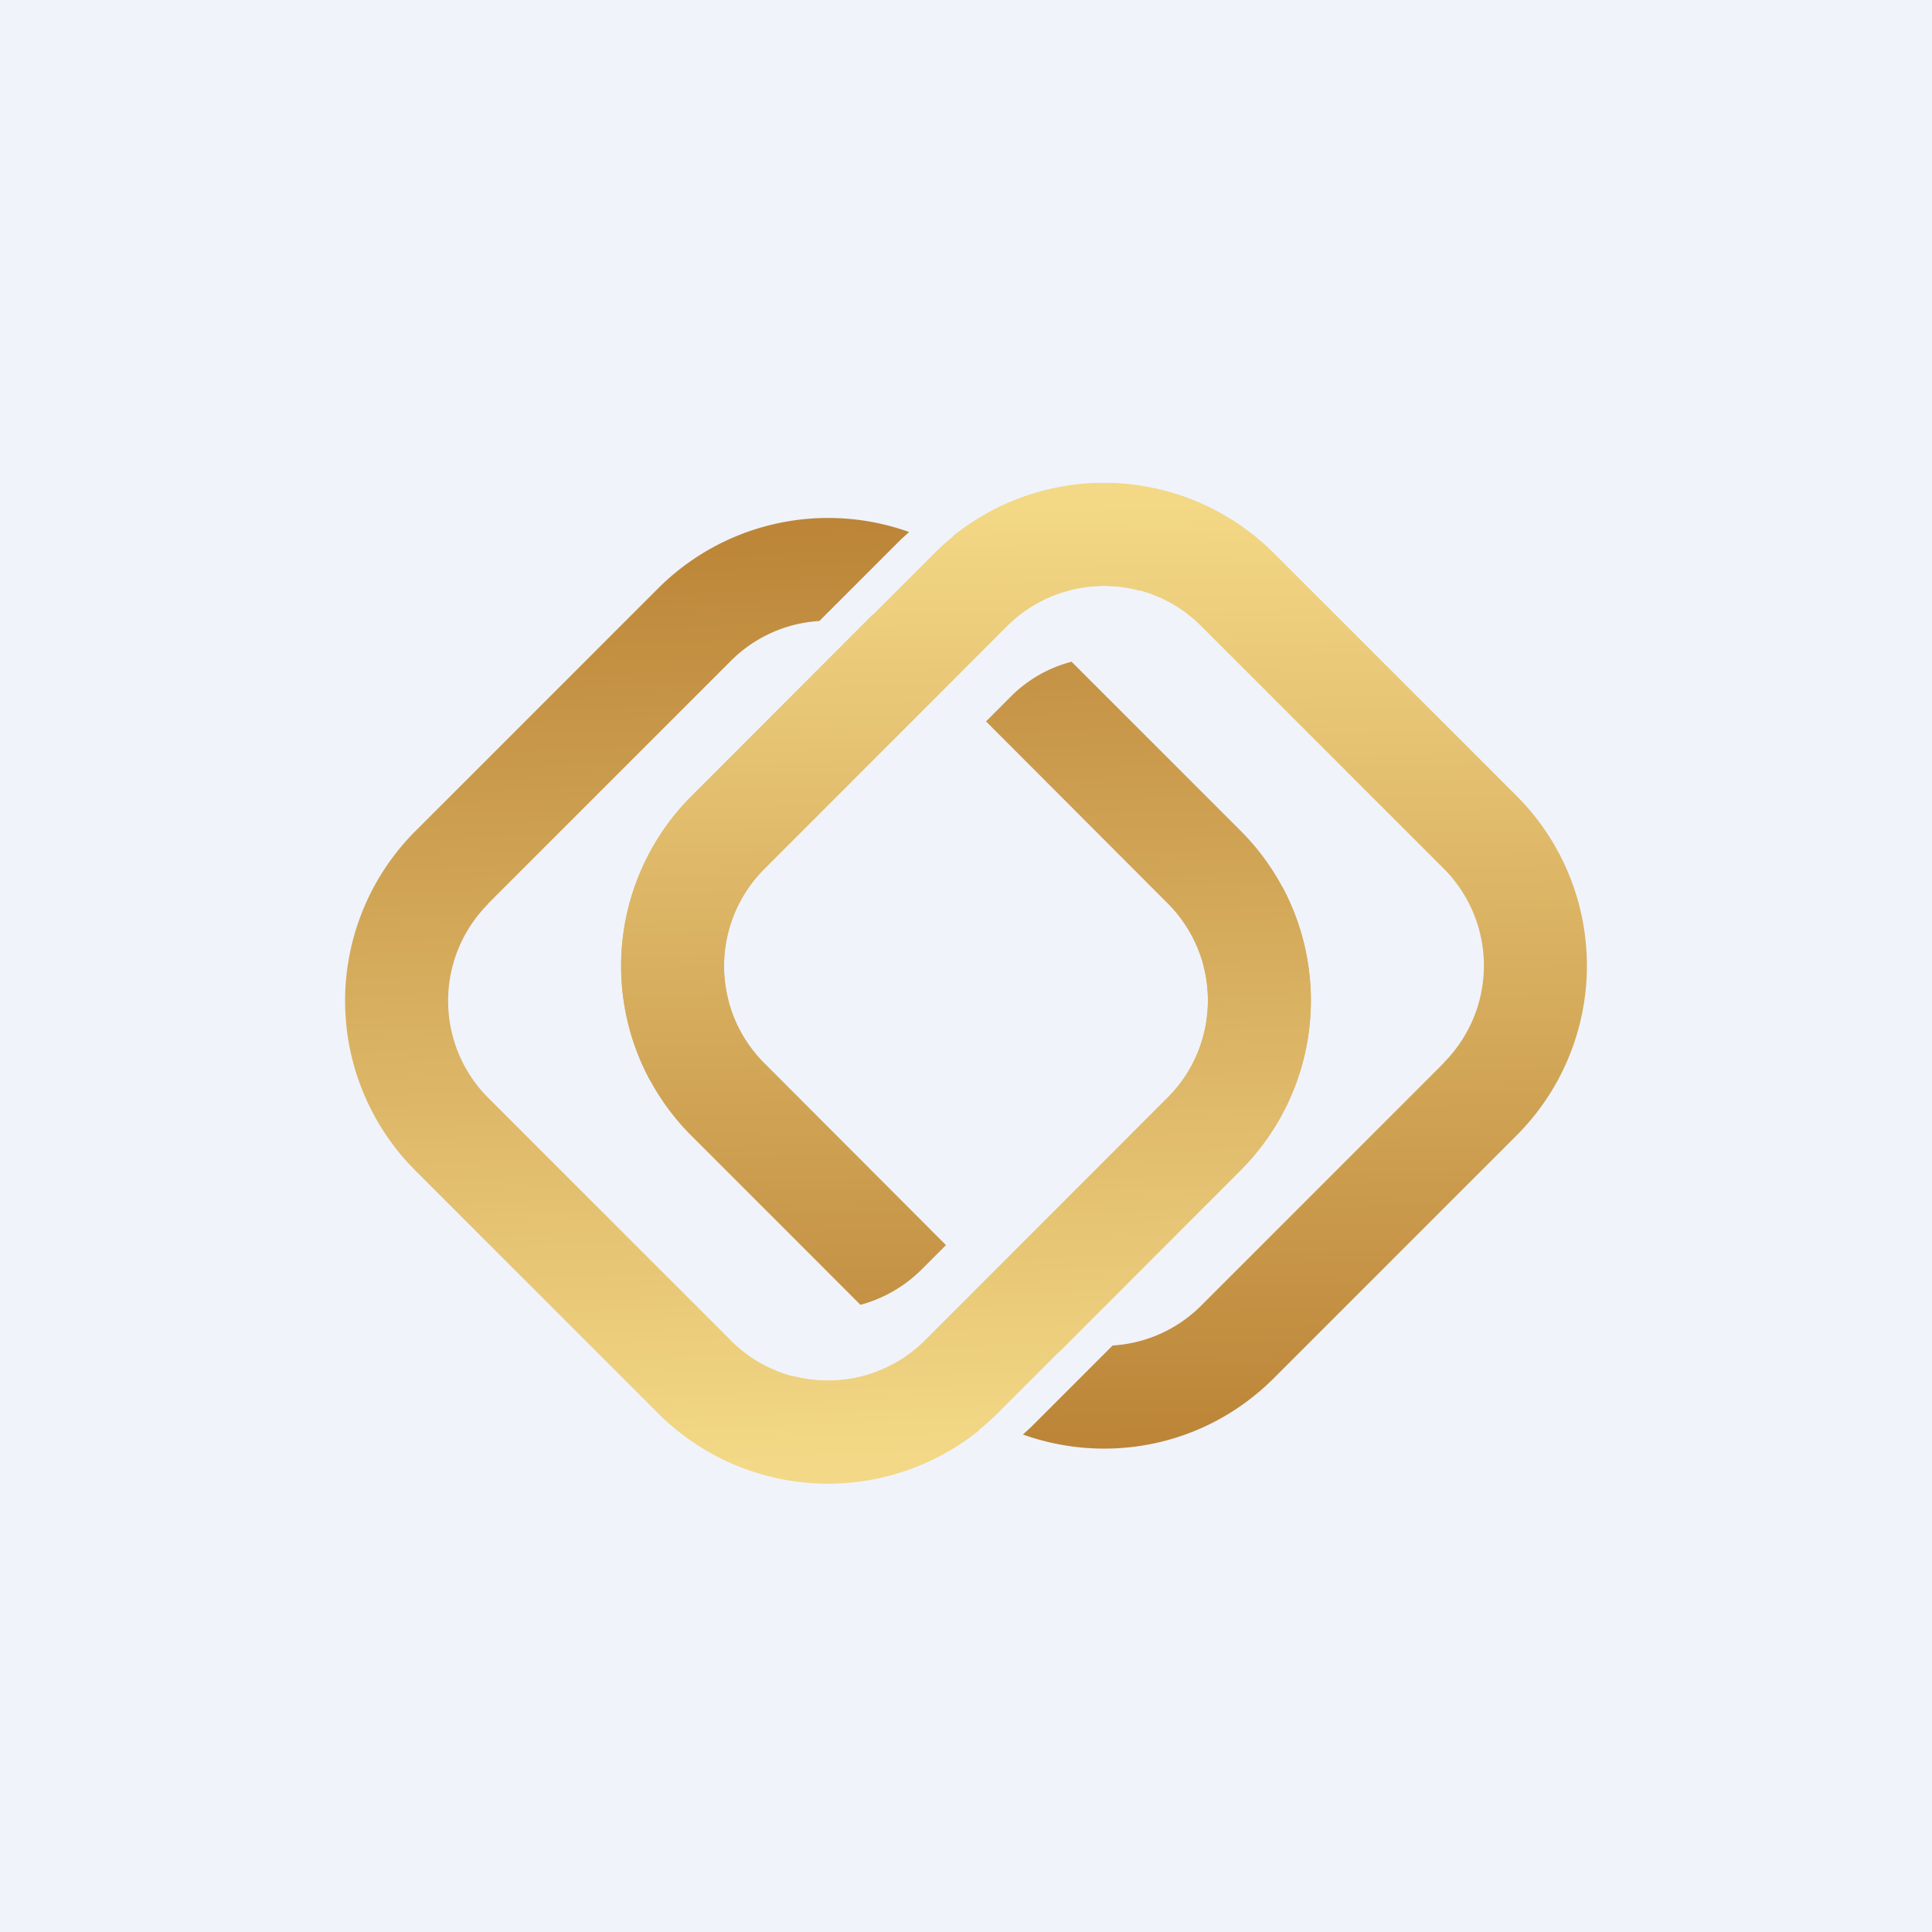
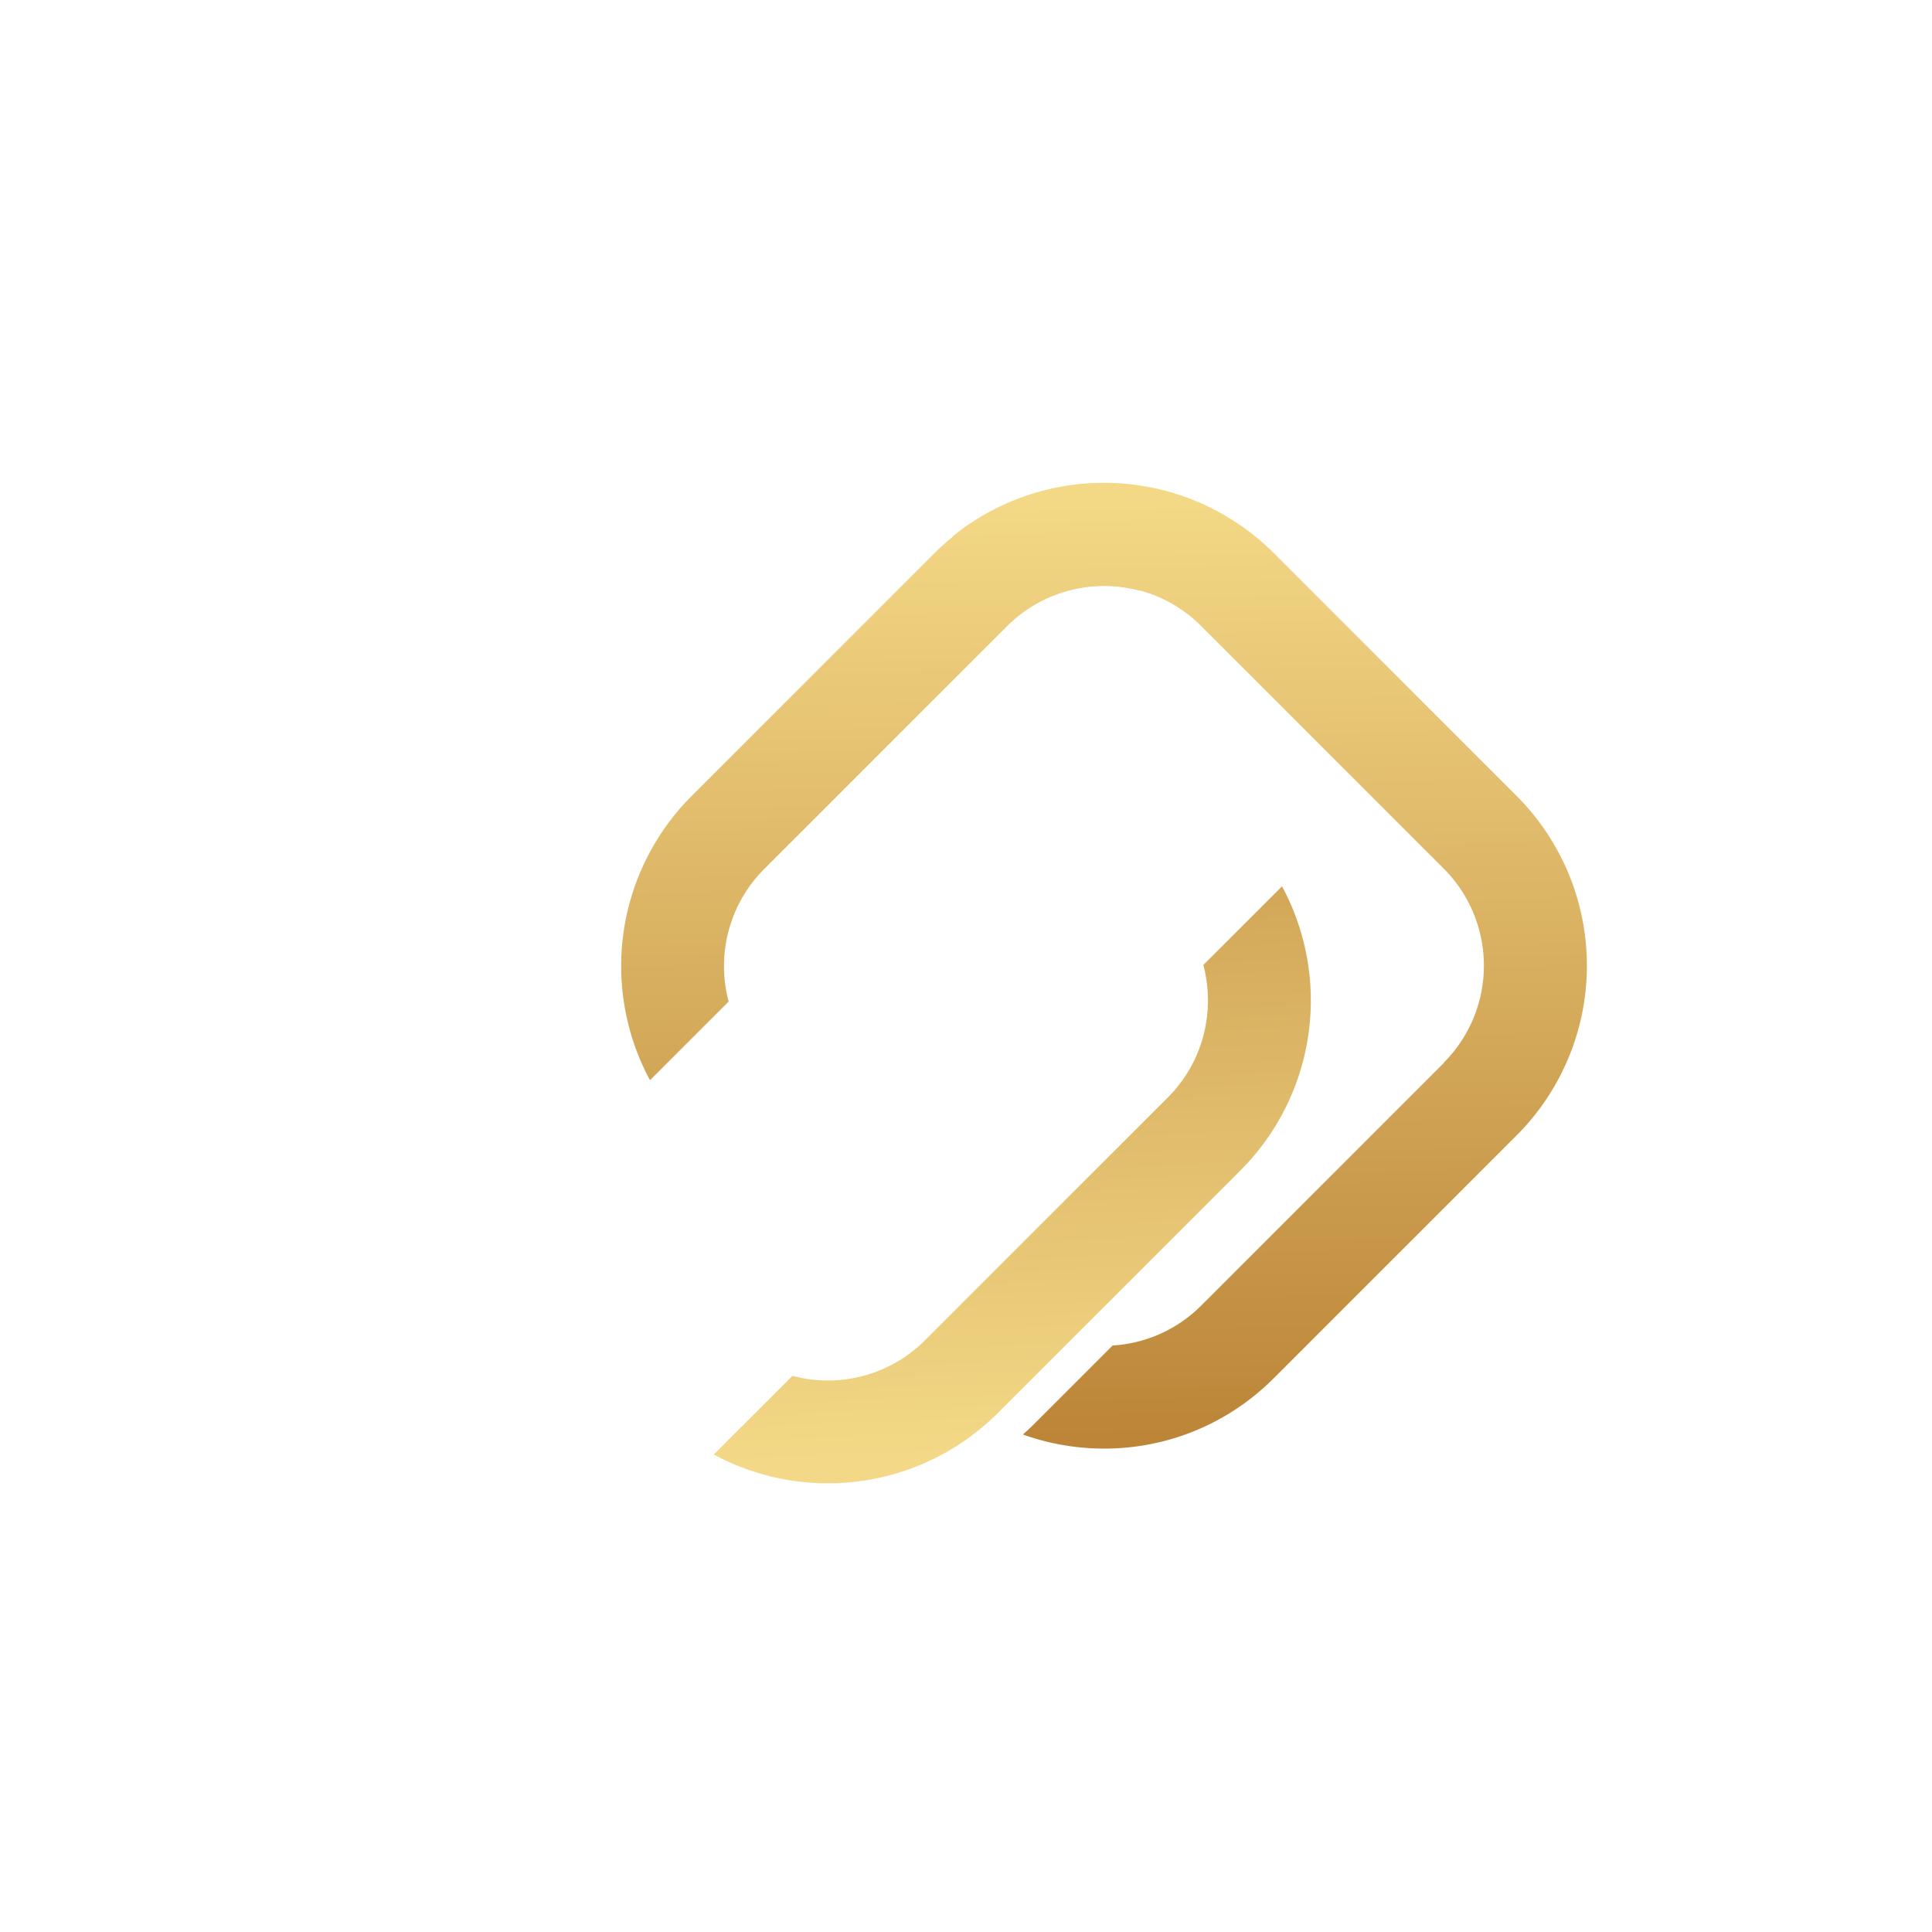
<svg xmlns="http://www.w3.org/2000/svg" width="56" height="56">
-   <path fill="#F0F3FA" d="M0 0h56v56H0z" />
-   <path d="M14.15 26.19l7.04-7.04A3.96 3.96 0 0123.75 18l2.36-2.36.24-.22a6.97 6.97 0 00-7.27 1.63l-7.04 7.04a6.96 6.96 0 000 9.84l7.04 7.04a6.97 6.97 0 009.31.48c-.92-.5-1.63-1.24-2.37-1.98-1.52.9-3.52.7-4.83-.61l-7.04-7.04a3.98 3.98 0 010-5.62z" fill="url(#ag0n4diyk)" />
-   <path d="M28.14 37.53c.8.63 1.54 1.37 2.57 1.65l5.25-5.26a6.96 6.96 0 000-9.84l-4.9-4.9c-.65.17-1.27.51-1.78 1.03l-.7.7 5.27 5.28a3.98 3.98 0 010 5.62l-5.71 5.72z" fill="url(#bg0n4diyk)" />
  <path d="M20.69 42.16a6.97 6.97 0 008.23-1.2l7.04-7.04a6.97 6.97 0 001.2-8.23l-2.28 2.28c.35 1.33.01 2.8-1.03 3.84l-7.04 7.04a3.98 3.98 0 01-3.84 1.03l-2.28 2.28z" fill="url(#cg0n4diyk)" />
  <path d="M41.85 30.81l-7.04 7.04A3.96 3.96 0 0132.25 39l-2.36 2.36-.24.22c2.46.88 5.3.34 7.27-1.63l7.04-7.04a6.96 6.96 0 000-9.84l-7.04-7.04a6.97 6.97 0 00-9.31-.48c.92.5 1.63 1.24 2.37 1.98 1.52-.9 3.52-.7 4.83.61l7.04 7.04a3.98 3.98 0 010 5.62z" fill="url(#dg0n4diyk)" />
-   <path d="M27.86 19.47c-.8-.63-1.54-1.37-2.57-1.65l-5.25 5.26a6.96 6.96 0 000 9.84l4.9 4.9a3.96 3.96 0 001.78-1.03l.7-.7-5.27-5.28a3.98 3.98 0 010-5.62l5.71-5.72z" fill="url(#eg0n4diyk)" />
  <path d="M35.31 14.84a6.97 6.97 0 00-8.23 1.2l-7.04 7.04a6.97 6.97 0 00-1.2 8.23l2.28-2.28a3.98 3.98 0 011.03-3.84l7.04-7.04a3.98 3.98 0 013.84-1.03l2.28-2.28z" fill="url(#fg0n4diyk)" />
  <defs>
    <linearGradient id="ag0n4diyk" x1="23.65" y1="15.28" x2="24.7" y2="42.37" gradientUnits="userSpaceOnUse">
      <stop stop-color="#BC8538" />
      <stop offset="1" stop-color="#F3D987" />
    </linearGradient>
    <linearGradient id="bg0n4diyk" x1="23.65" y1="15.28" x2="24.7" y2="42.37" gradientUnits="userSpaceOnUse">
      <stop stop-color="#BC8538" />
      <stop offset="1" stop-color="#F3D987" />
    </linearGradient>
    <linearGradient id="cg0n4diyk" x1="23.65" y1="15.28" x2="24.7" y2="42.37" gradientUnits="userSpaceOnUse">
      <stop stop-color="#BC8538" />
      <stop offset="1" stop-color="#F3D987" />
    </linearGradient>
    <linearGradient id="dg0n4diyk" x1="32.35" y1="41.72" x2="32" y2="14.63" gradientUnits="userSpaceOnUse">
      <stop stop-color="#BC8538" />
      <stop offset="1" stop-color="#F3D886" />
    </linearGradient>
    <linearGradient id="eg0n4diyk" x1="32.35" y1="41.72" x2="32" y2="14.63" gradientUnits="userSpaceOnUse">
      <stop stop-color="#BC8538" />
      <stop offset="1" stop-color="#F3D886" />
    </linearGradient>
    <linearGradient id="fg0n4diyk" x1="32.35" y1="41.72" x2="32" y2="14.63" gradientUnits="userSpaceOnUse">
      <stop stop-color="#BC8538" />
      <stop offset="1" stop-color="#F3D886" />
    </linearGradient>
  </defs>
</svg>